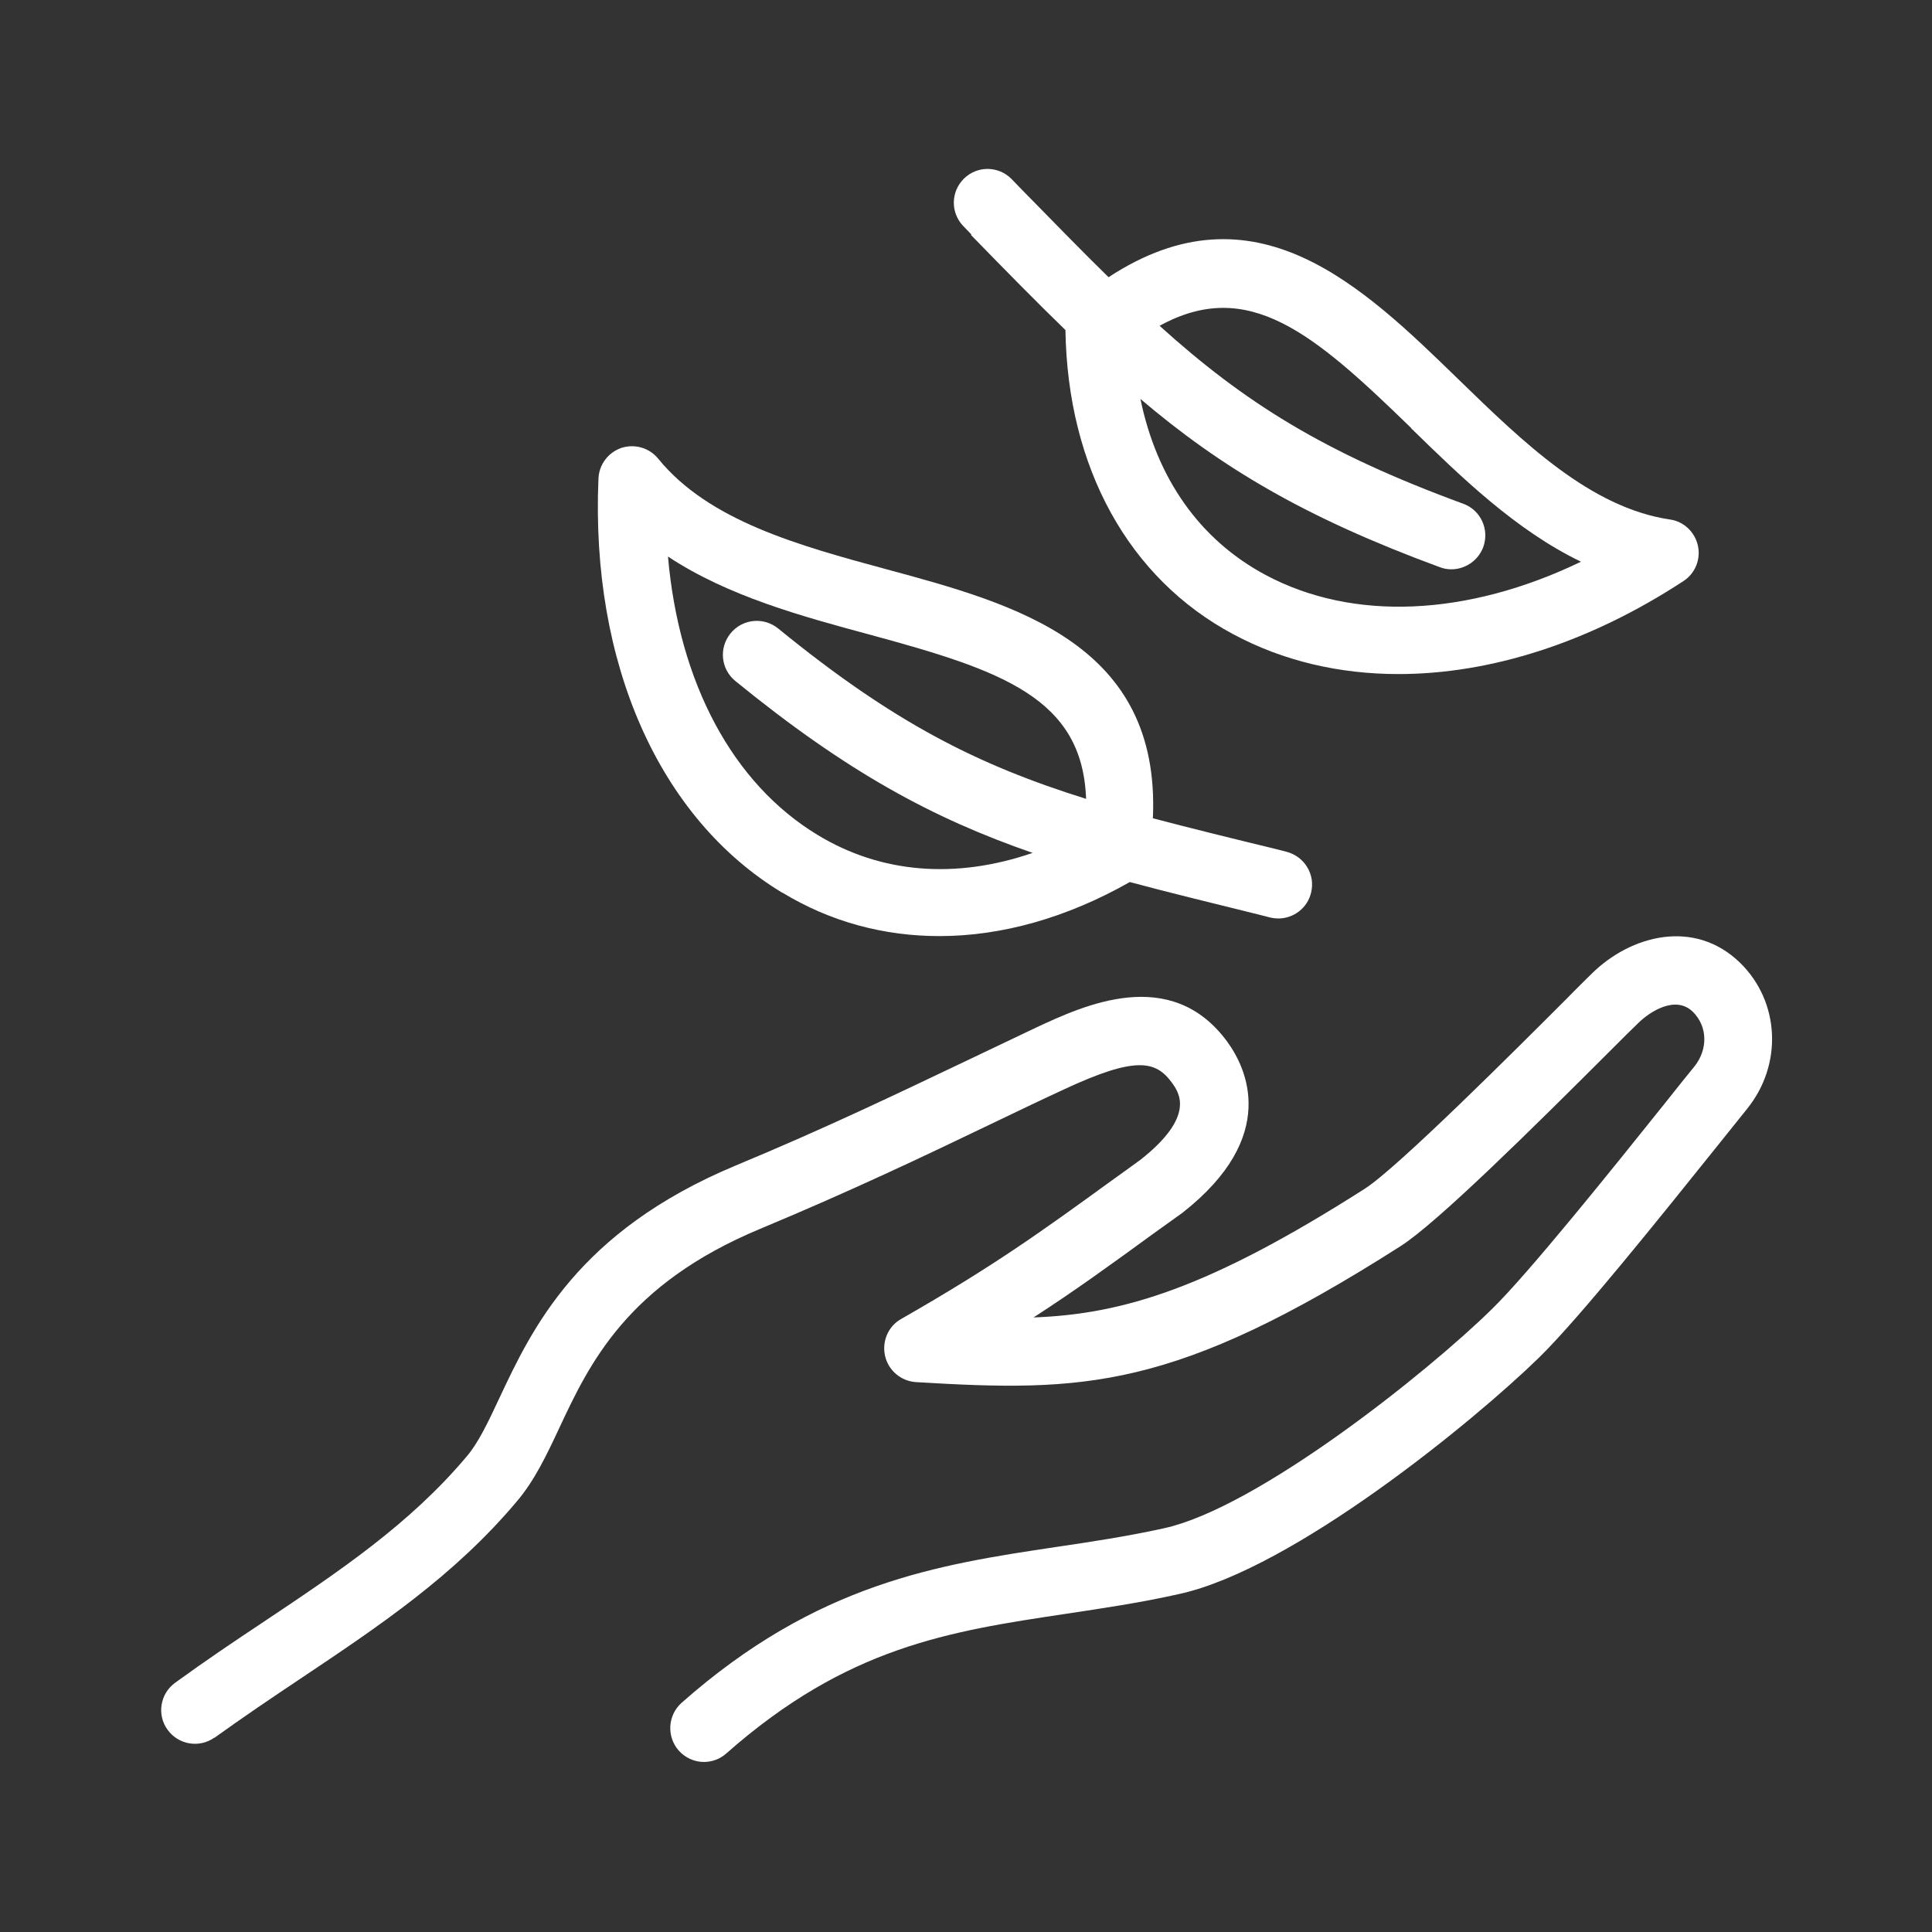
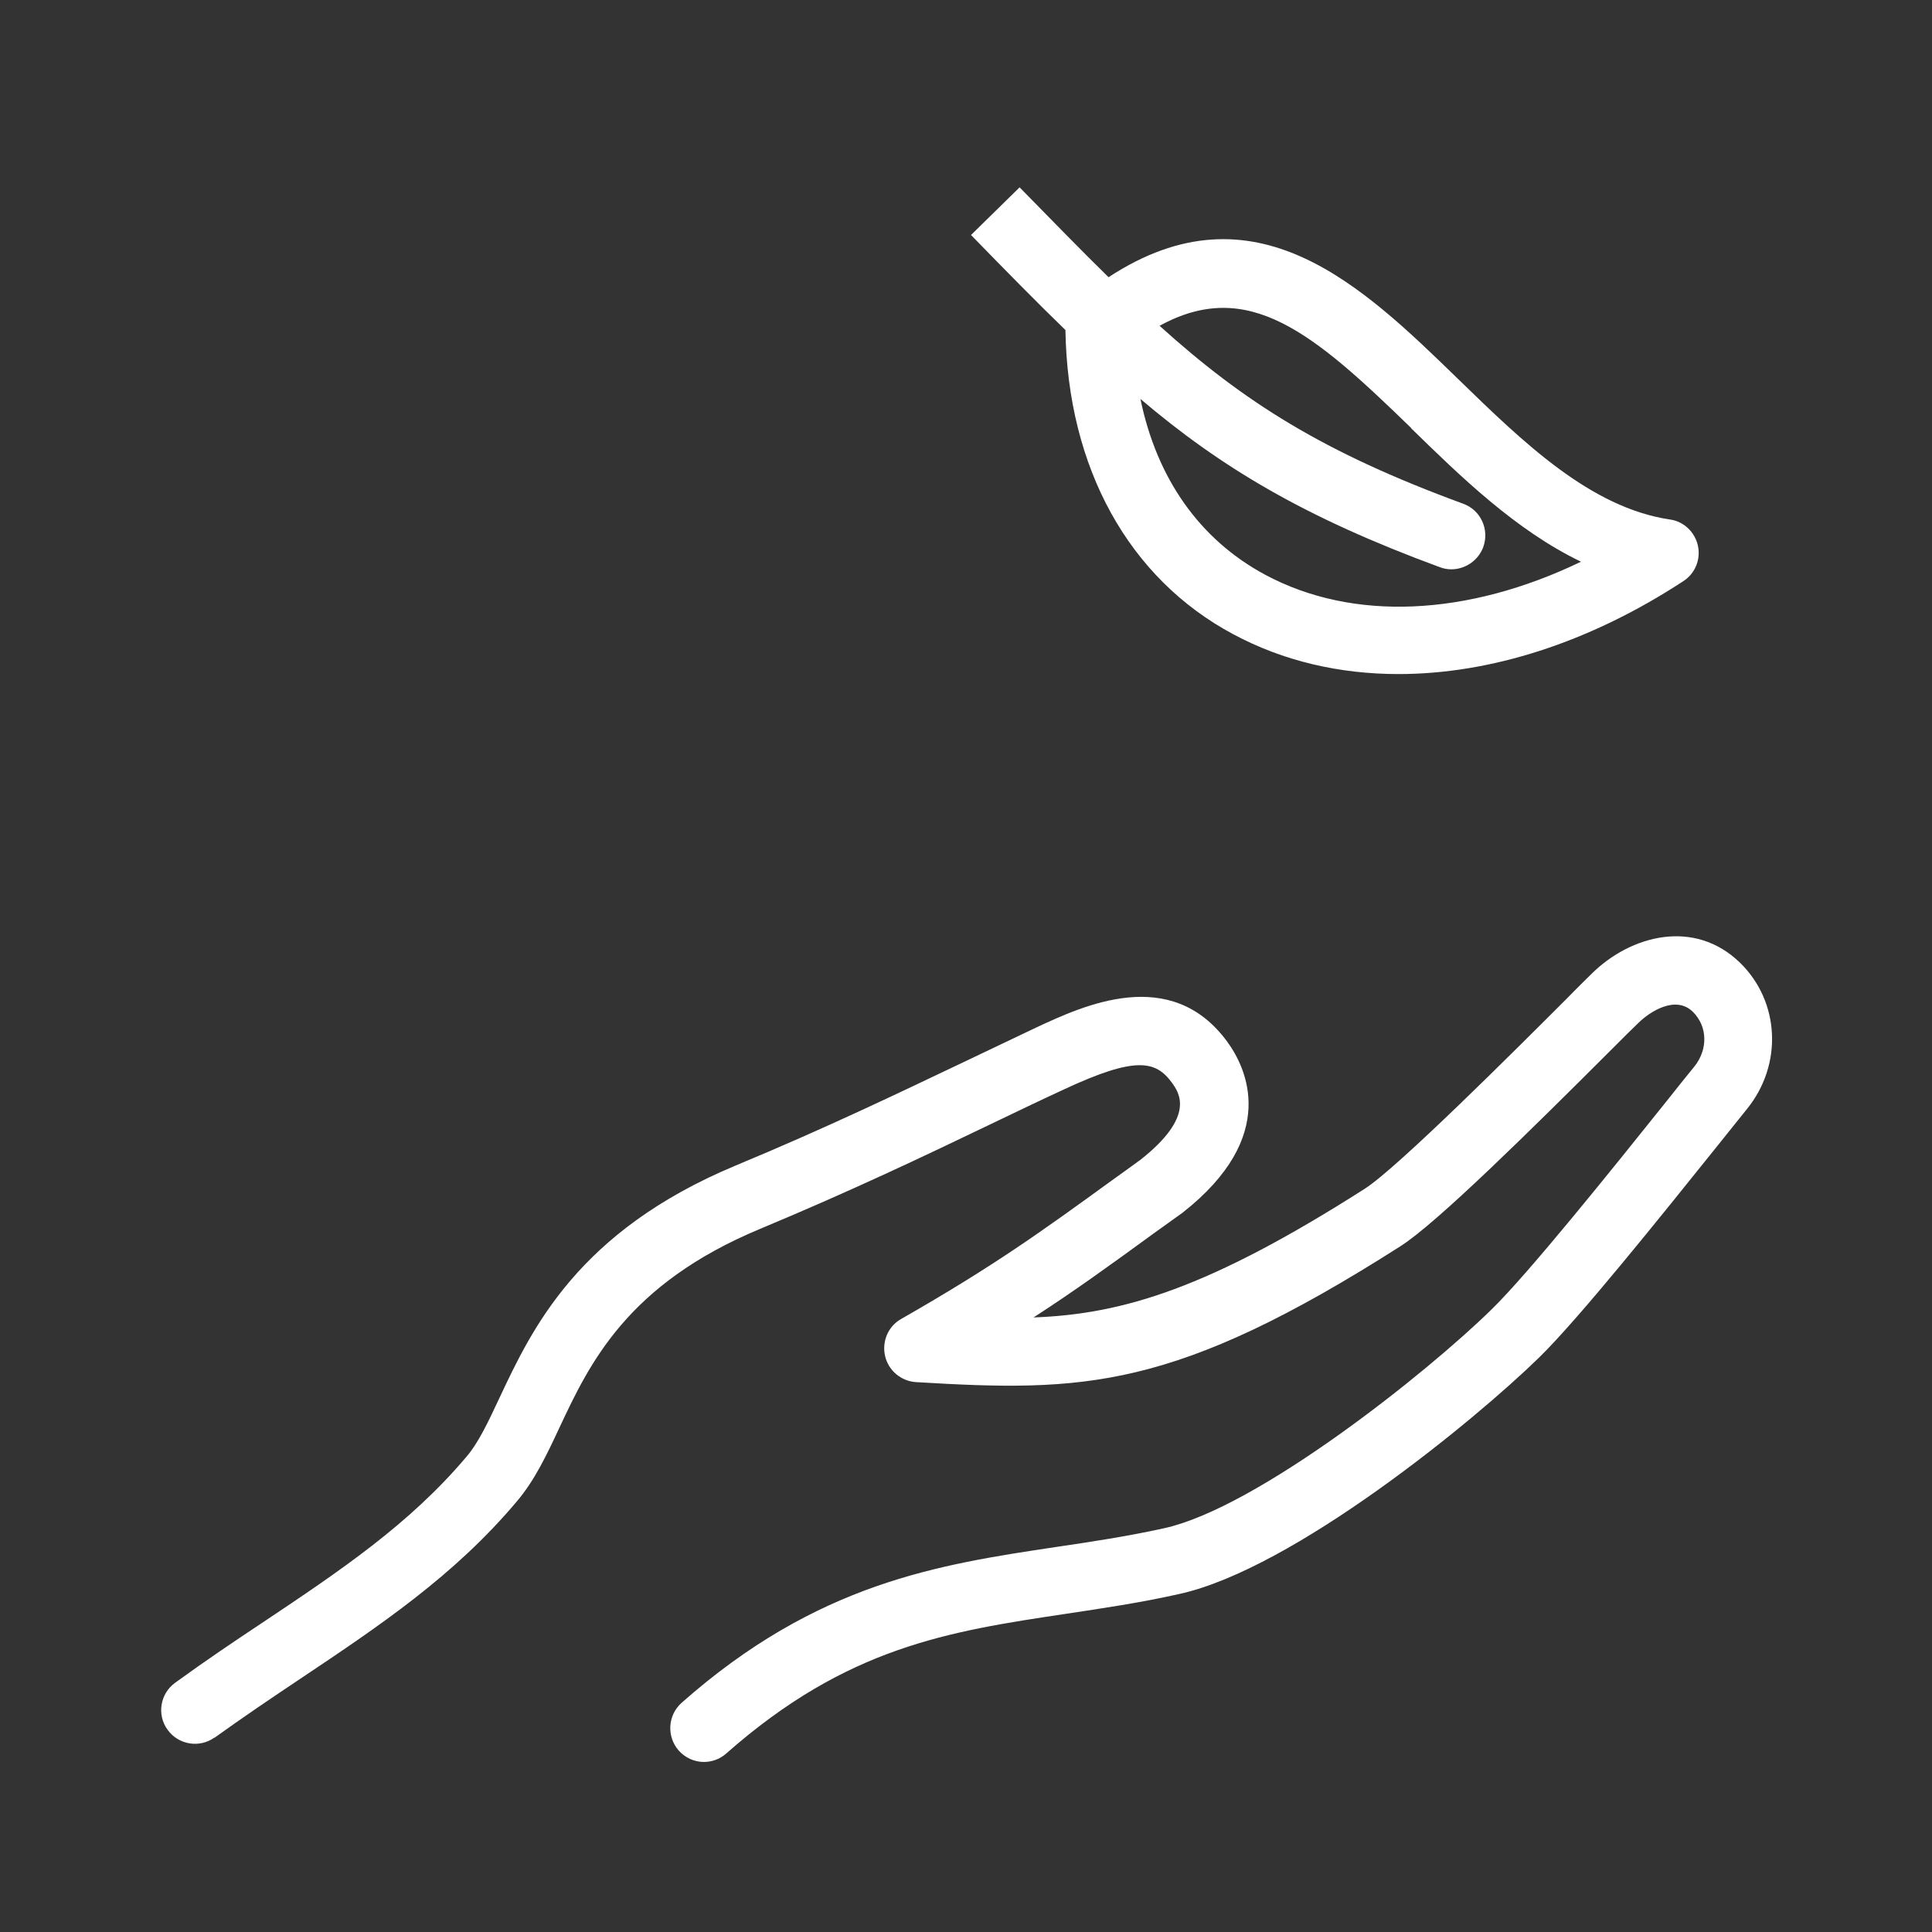
<svg xmlns="http://www.w3.org/2000/svg" id="Layer_1" viewBox="0 0 63.63 63.63">
  <rect x="0" y="0" width="63.63" height="63.63" fill="#333333" stroke="none" />
  <defs>
    <style>.cls-1{fill:#fff;}</style>
  </defs>
  <path class="cls-1" d="M7.04,57.25c.96-.69,1.92-1.34,2.85-1.96,2.6-1.74,5.07-3.39,7.13-5.84,.58-.68,.98-1.52,1.4-2.42,.99-2.11,2.22-4.73,6.62-6.56,3.02-1.26,5.39-2.39,7.68-3.49,.79-.38,1.54-.74,2.32-1.1,2.36-1.1,3.02-.95,3.55-.23,.24,.33,.8,1.1-1.02,2.54-.31,.23-.61,.44-.9,.65-2.37,1.72-3.93,2.85-6.99,4.6-.43,.24-.64,.74-.53,1.22,.11,.48,.53,.83,1.02,.86,5.52,.33,8.5,.28,15.96-4.48,1.19-.76,4.26-3.79,7.04-6.57,.32-.32,.6-.6,.8-.79,.37-.36,1.21-.91,1.78-.36,.49,.48,.51,1.24,.05,1.81-.27,.33-.59,.73-.93,1.16-1.8,2.25-4.53,5.65-5.74,6.83-2.15,2.11-7.71,6.53-10.78,7.21-1.22,.27-2.42,.45-3.57,.62-3.87,.58-7.86,1.18-12.33,5.13-.46,.41-.5,1.11-.1,1.57,.22,.25,.53,.38,.83,.38,.26,0,.53-.09,.74-.28,3.98-3.51,7.32-4.02,11.19-4.6,1.19-.18,2.43-.36,3.72-.65,3.76-.82,9.72-5.7,11.86-7.79,1.31-1.28,3.97-4.6,5.92-7.03,.35-.43,.66-.83,.93-1.16,1.18-1.46,1.08-3.53-.23-4.81-1.5-1.46-3.6-.92-4.9,.37-.2,.2-.48,.47-.8,.8-1.67,1.67-5.58,5.58-6.66,6.27-5.14,3.28-7.96,4.13-10.91,4.24,1.39-.9,2.56-1.75,3.96-2.77,.29-.21,.6-.43,.92-.66,.01,0,.02-.02,.04-.03,3.19-2.51,2.08-4.77,1.46-5.62-1.86-2.54-4.74-1.19-6.29-.47-.78,.37-1.53,.73-2.33,1.11-2.27,1.08-4.62,2.21-7.58,3.44-5.19,2.17-6.69,5.35-7.78,7.67-.37,.79-.69,1.47-1.08,1.92-1.87,2.22-4.2,3.78-6.67,5.43-.95,.63-1.93,1.29-2.92,2.01-.5,.36-.61,1.06-.25,1.55,.36,.5,1.06,.61,1.55,.25Z" />
-   <path class="cls-1" d="M25.77,29.4c1.58,.96,3.34,1.43,5.17,1.43,2.05,0,4.19-.6,6.27-1.78,1.3,.35,2.71,.69,4.28,1.08l.35,.09c.09,.02,.18,.03,.26,.03,.5,0,.96-.34,1.08-.85,.15-.6-.22-1.2-.82-1.35l-.35-.09c-1.49-.36-2.82-.69-4.04-1.01,.26-5.75-4.52-7.05-8.77-8.2-2.88-.78-5.85-1.59-7.52-3.64-.29-.36-.77-.5-1.21-.36-.44,.15-.74,.55-.76,1.01-.26,6.09,2,11.19,6.05,13.64Zm2.87-8.5c4.35,1.18,7.01,2.08,7.13,5.41-3.58-1.12-6.34-2.51-10.14-5.61-.48-.39-1.18-.32-1.57,.16-.39,.48-.32,1.18,.16,1.57,3.68,3,6.5,4.52,9.79,5.66-2.53,.87-4.99,.68-7.08-.59-2.81-1.7-4.57-5.03-4.93-9.17,1.98,1.31,4.42,1.97,6.64,2.57Z" />
-   <path class="cls-1" d="M31.98,7.74c1.13,1.16,2.14,2.19,3.11,3.13,.07,4.53,2.08,8.18,5.53,10.02,1.64,.88,3.49,1.31,5.44,1.31,3.02,0,6.28-1.03,9.38-3.06,.39-.25,.58-.72,.48-1.17-.1-.45-.47-.8-.92-.86-2.62-.39-4.83-2.54-6.97-4.62-3.16-3.07-6.7-6.52-11.52-3.36-.9-.88-1.85-1.86-2.93-2.96l-.26-.27c-.43-.44-1.13-.45-1.57-.02-.44,.43-.45,1.13-.02,1.57l.26,.27Zm14.49,6.36c1.65,1.61,3.46,3.37,5.6,4.4-3.74,1.8-7.51,1.98-10.4,.43-2.16-1.16-3.57-3.17-4.11-5.79,2.65,2.25,5.4,3.9,9.86,5.54,.13,.05,.26,.07,.38,.07,.45,0,.88-.28,1.05-.73,.21-.58-.08-1.22-.66-1.43-4.61-1.69-7.22-3.35-10-5.86,2.92-1.6,5.06,.23,8.29,3.37Z" />
+   <path class="cls-1" d="M31.98,7.74c1.13,1.16,2.14,2.19,3.11,3.13,.07,4.53,2.08,8.18,5.53,10.02,1.64,.88,3.49,1.31,5.44,1.31,3.02,0,6.28-1.03,9.38-3.06,.39-.25,.58-.72,.48-1.17-.1-.45-.47-.8-.92-.86-2.62-.39-4.83-2.54-6.97-4.62-3.16-3.07-6.7-6.52-11.52-3.36-.9-.88-1.85-1.86-2.93-2.96l-.26-.27l.26,.27Zm14.49,6.36c1.65,1.61,3.46,3.37,5.6,4.4-3.74,1.8-7.51,1.98-10.4,.43-2.16-1.16-3.57-3.17-4.11-5.79,2.65,2.25,5.4,3.9,9.86,5.54,.13,.05,.26,.07,.38,.07,.45,0,.88-.28,1.05-.73,.21-.58-.08-1.22-.66-1.43-4.61-1.69-7.22-3.35-10-5.86,2.92-1.6,5.06,.23,8.29,3.37Z" />
</svg>